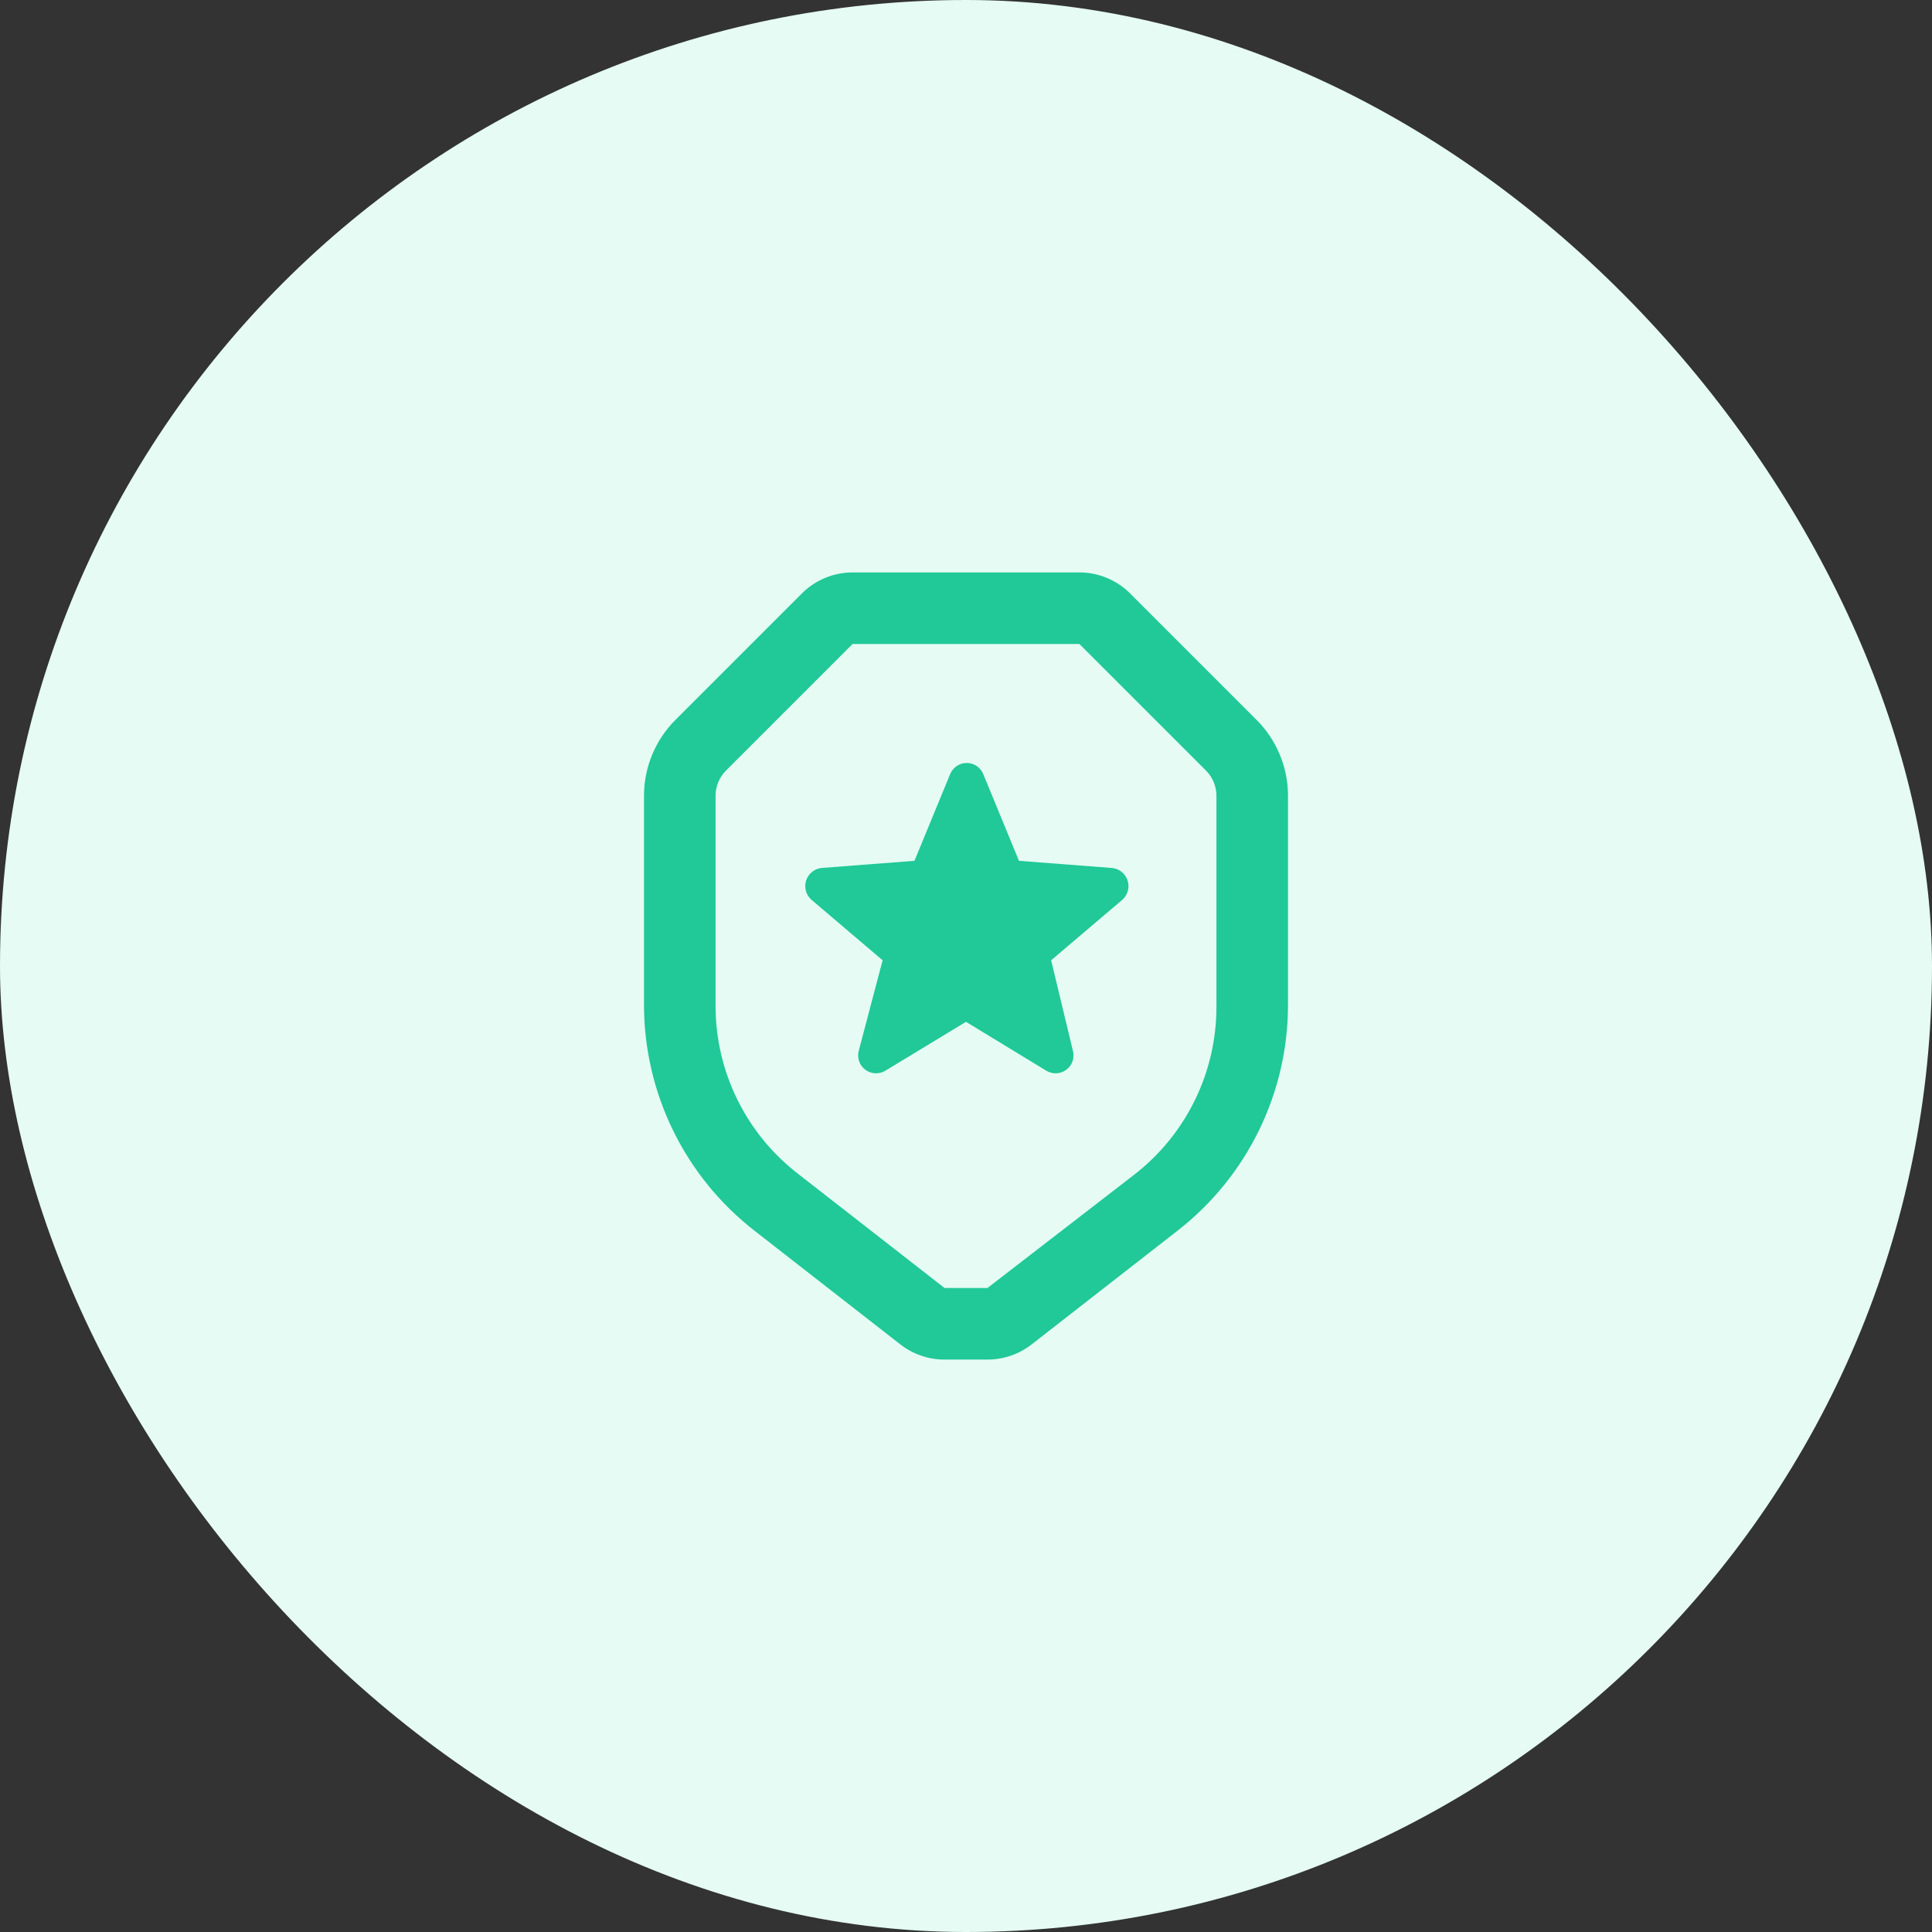
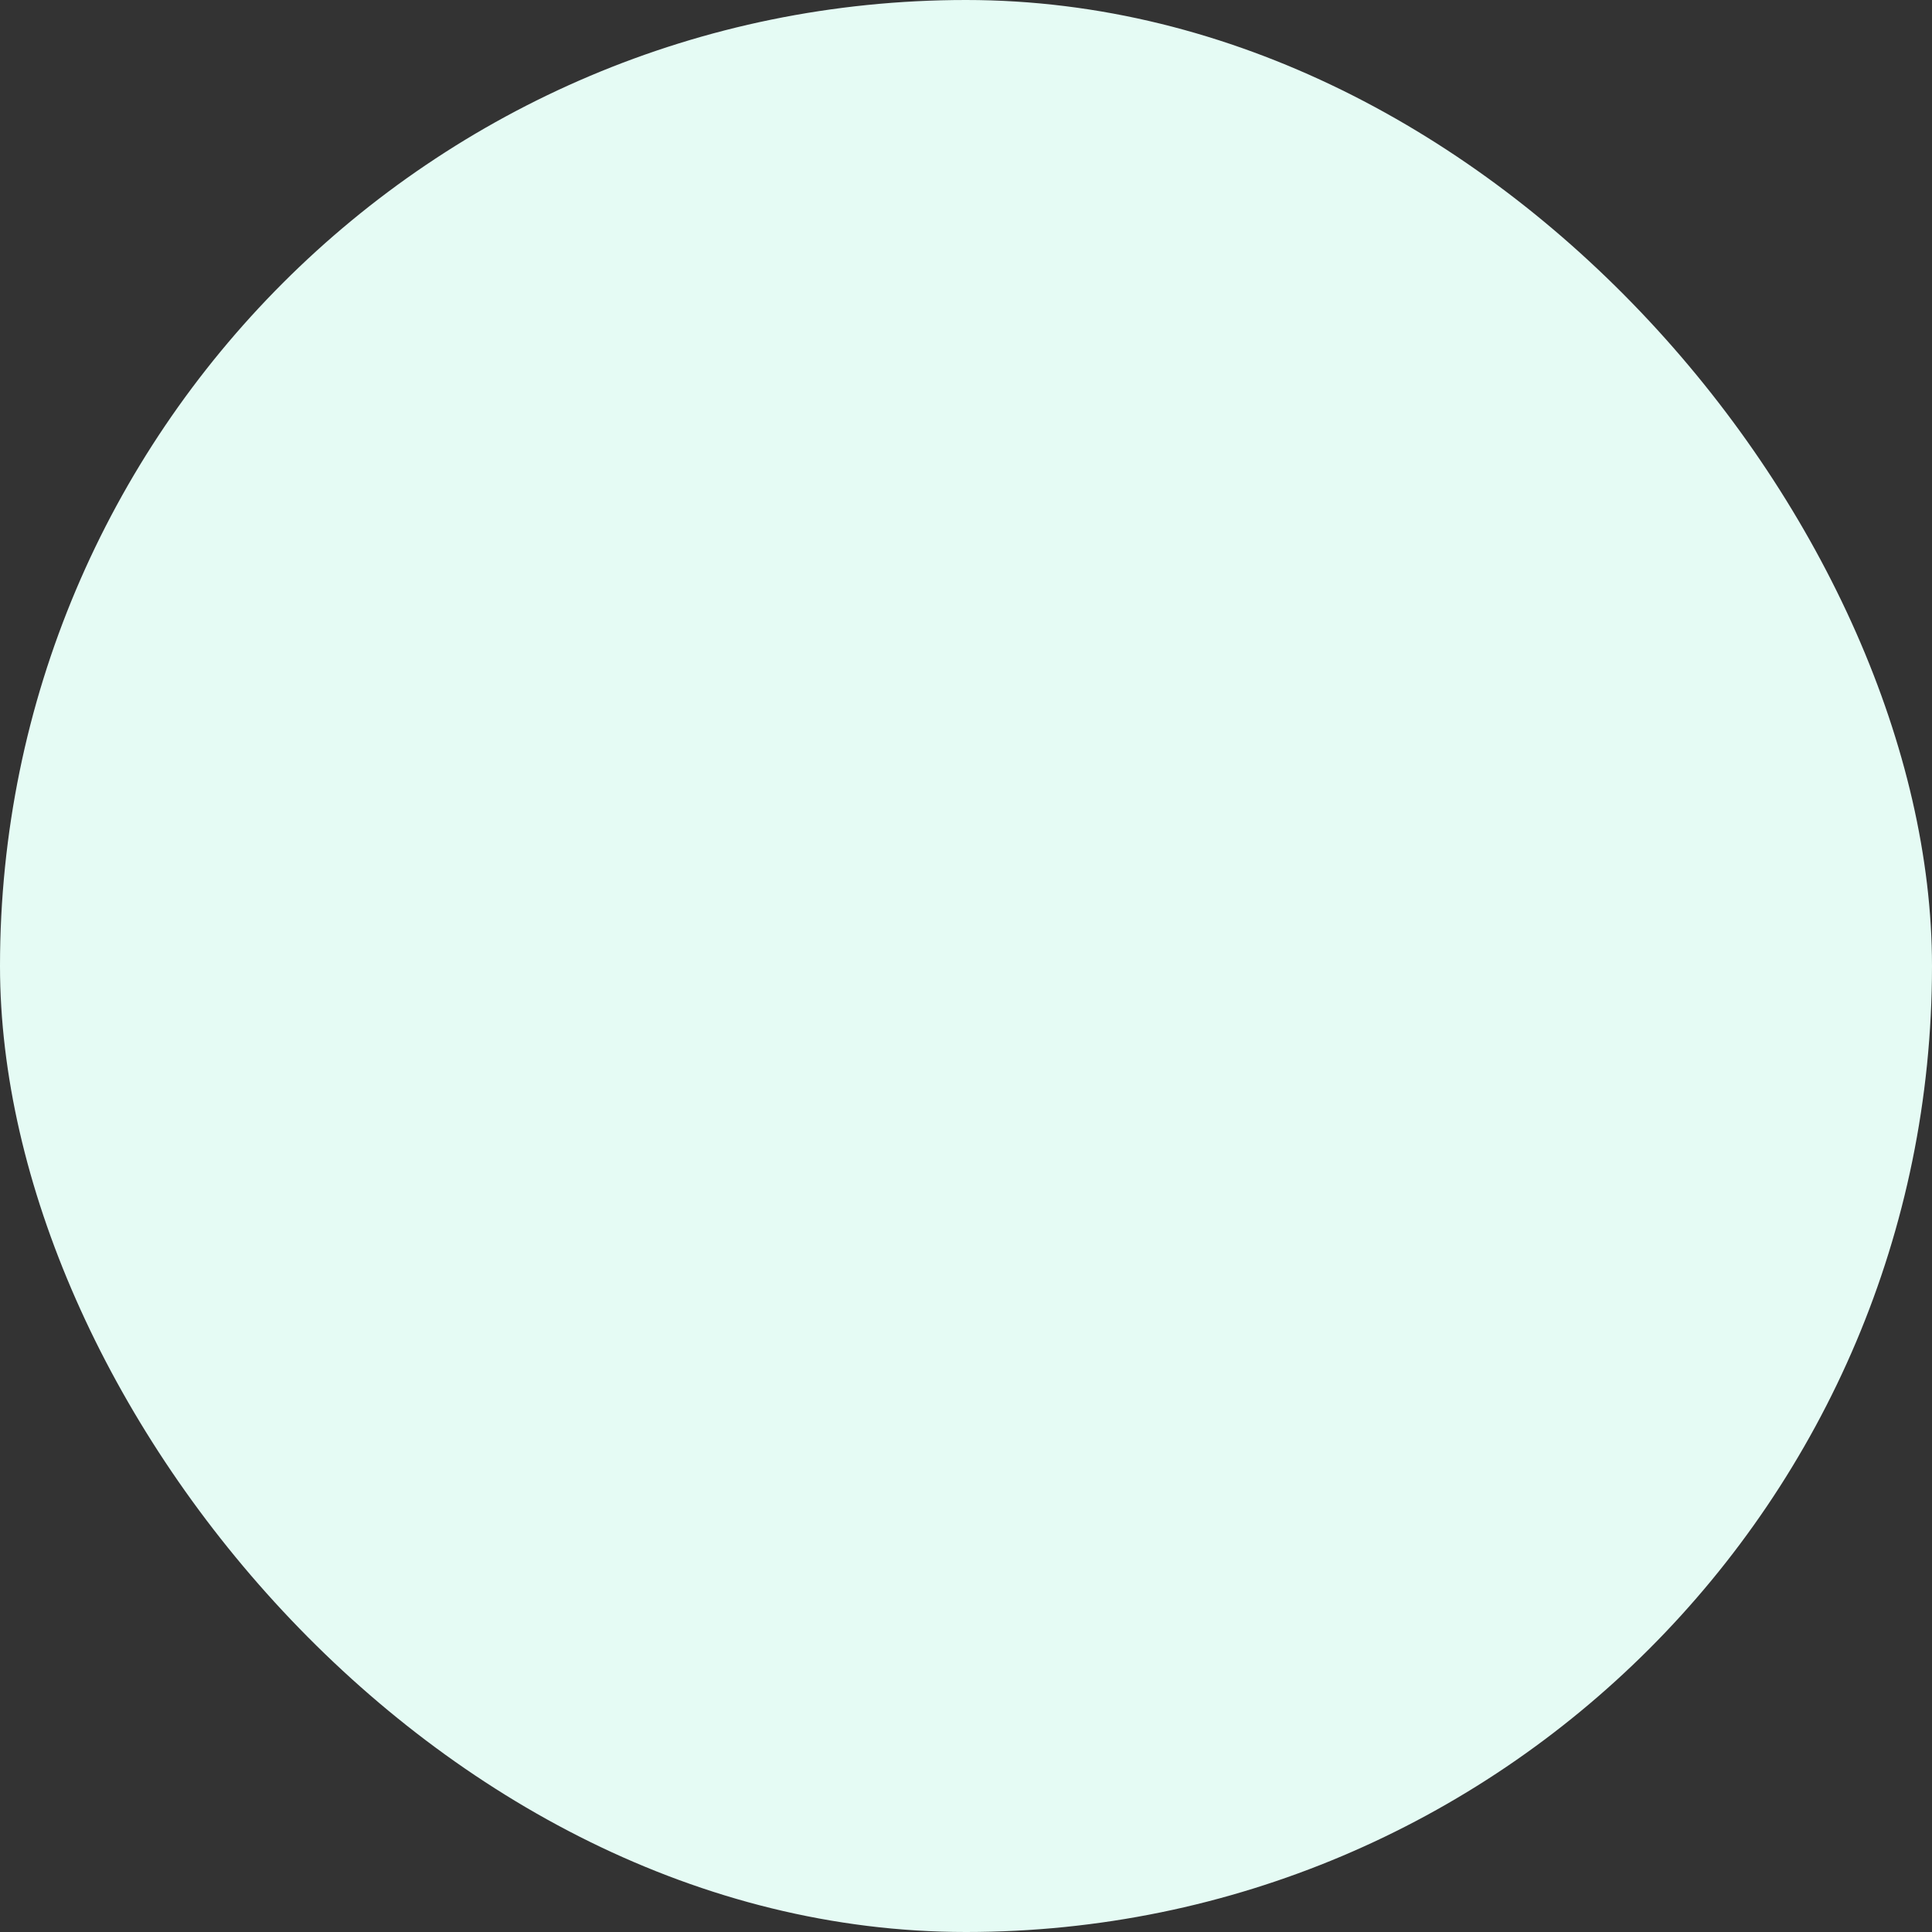
<svg xmlns="http://www.w3.org/2000/svg" width="72" height="72" viewBox="0 0 72 72" fill="none">
  <rect x="0" y="0" width="72" height="72" fill="#333333" stroke="none" />
  <rect width="72" height="72" rx="36" fill="#E5FBF4" />
-   <path fill-rule="evenodd" clip-rule="evenodd" d="M46.827 26.827L42.12 22.12C41.619 21.616 40.937 21.333 40.227 21.333H31.773C31.063 21.333 30.381 21.616 29.88 22.12L25.173 26.827C24.423 27.576 24.001 28.593 24 29.653V37.453C24.003 40.743 25.523 43.847 28.12 45.867L33.56 50.107C34.029 50.471 34.606 50.668 35.2 50.667H36.8C37.394 50.668 37.971 50.471 38.44 50.107L43.88 45.867C46.477 43.847 47.998 40.743 48 37.453V29.653C47.999 28.593 47.577 27.576 46.827 26.827ZM45.333 37.493C45.344 39.963 44.2 42.296 42.24 43.8L36.8 48H35.2L29.76 43.76C27.8 42.256 26.656 39.923 26.667 37.453V29.653C26.668 29.303 26.807 28.968 27.053 28.72L31.773 24H40.227L44.947 28.72C45.193 28.968 45.332 29.303 45.333 29.653V37.493ZM37.973 32.08L41.44 32.347C41.706 32.372 41.933 32.551 42.019 32.804C42.105 33.057 42.035 33.337 41.84 33.52L39.173 35.787L39.987 39.173C40.051 39.434 39.953 39.708 39.737 39.868C39.522 40.028 39.231 40.043 39 39.907L36 38.08L32.987 39.907C32.756 40.043 32.465 40.028 32.25 39.868C32.034 39.708 31.936 39.434 32 39.173L32.893 35.787L30.227 33.52C30.032 33.339 29.961 33.062 30.044 32.809C30.127 32.557 30.349 32.377 30.613 32.347L34.08 32.08L35.413 28.84C35.518 28.594 35.76 28.434 36.027 28.434C36.294 28.434 36.535 28.594 36.64 28.84L37.973 32.08Z" fill="#20C997" />
</svg>